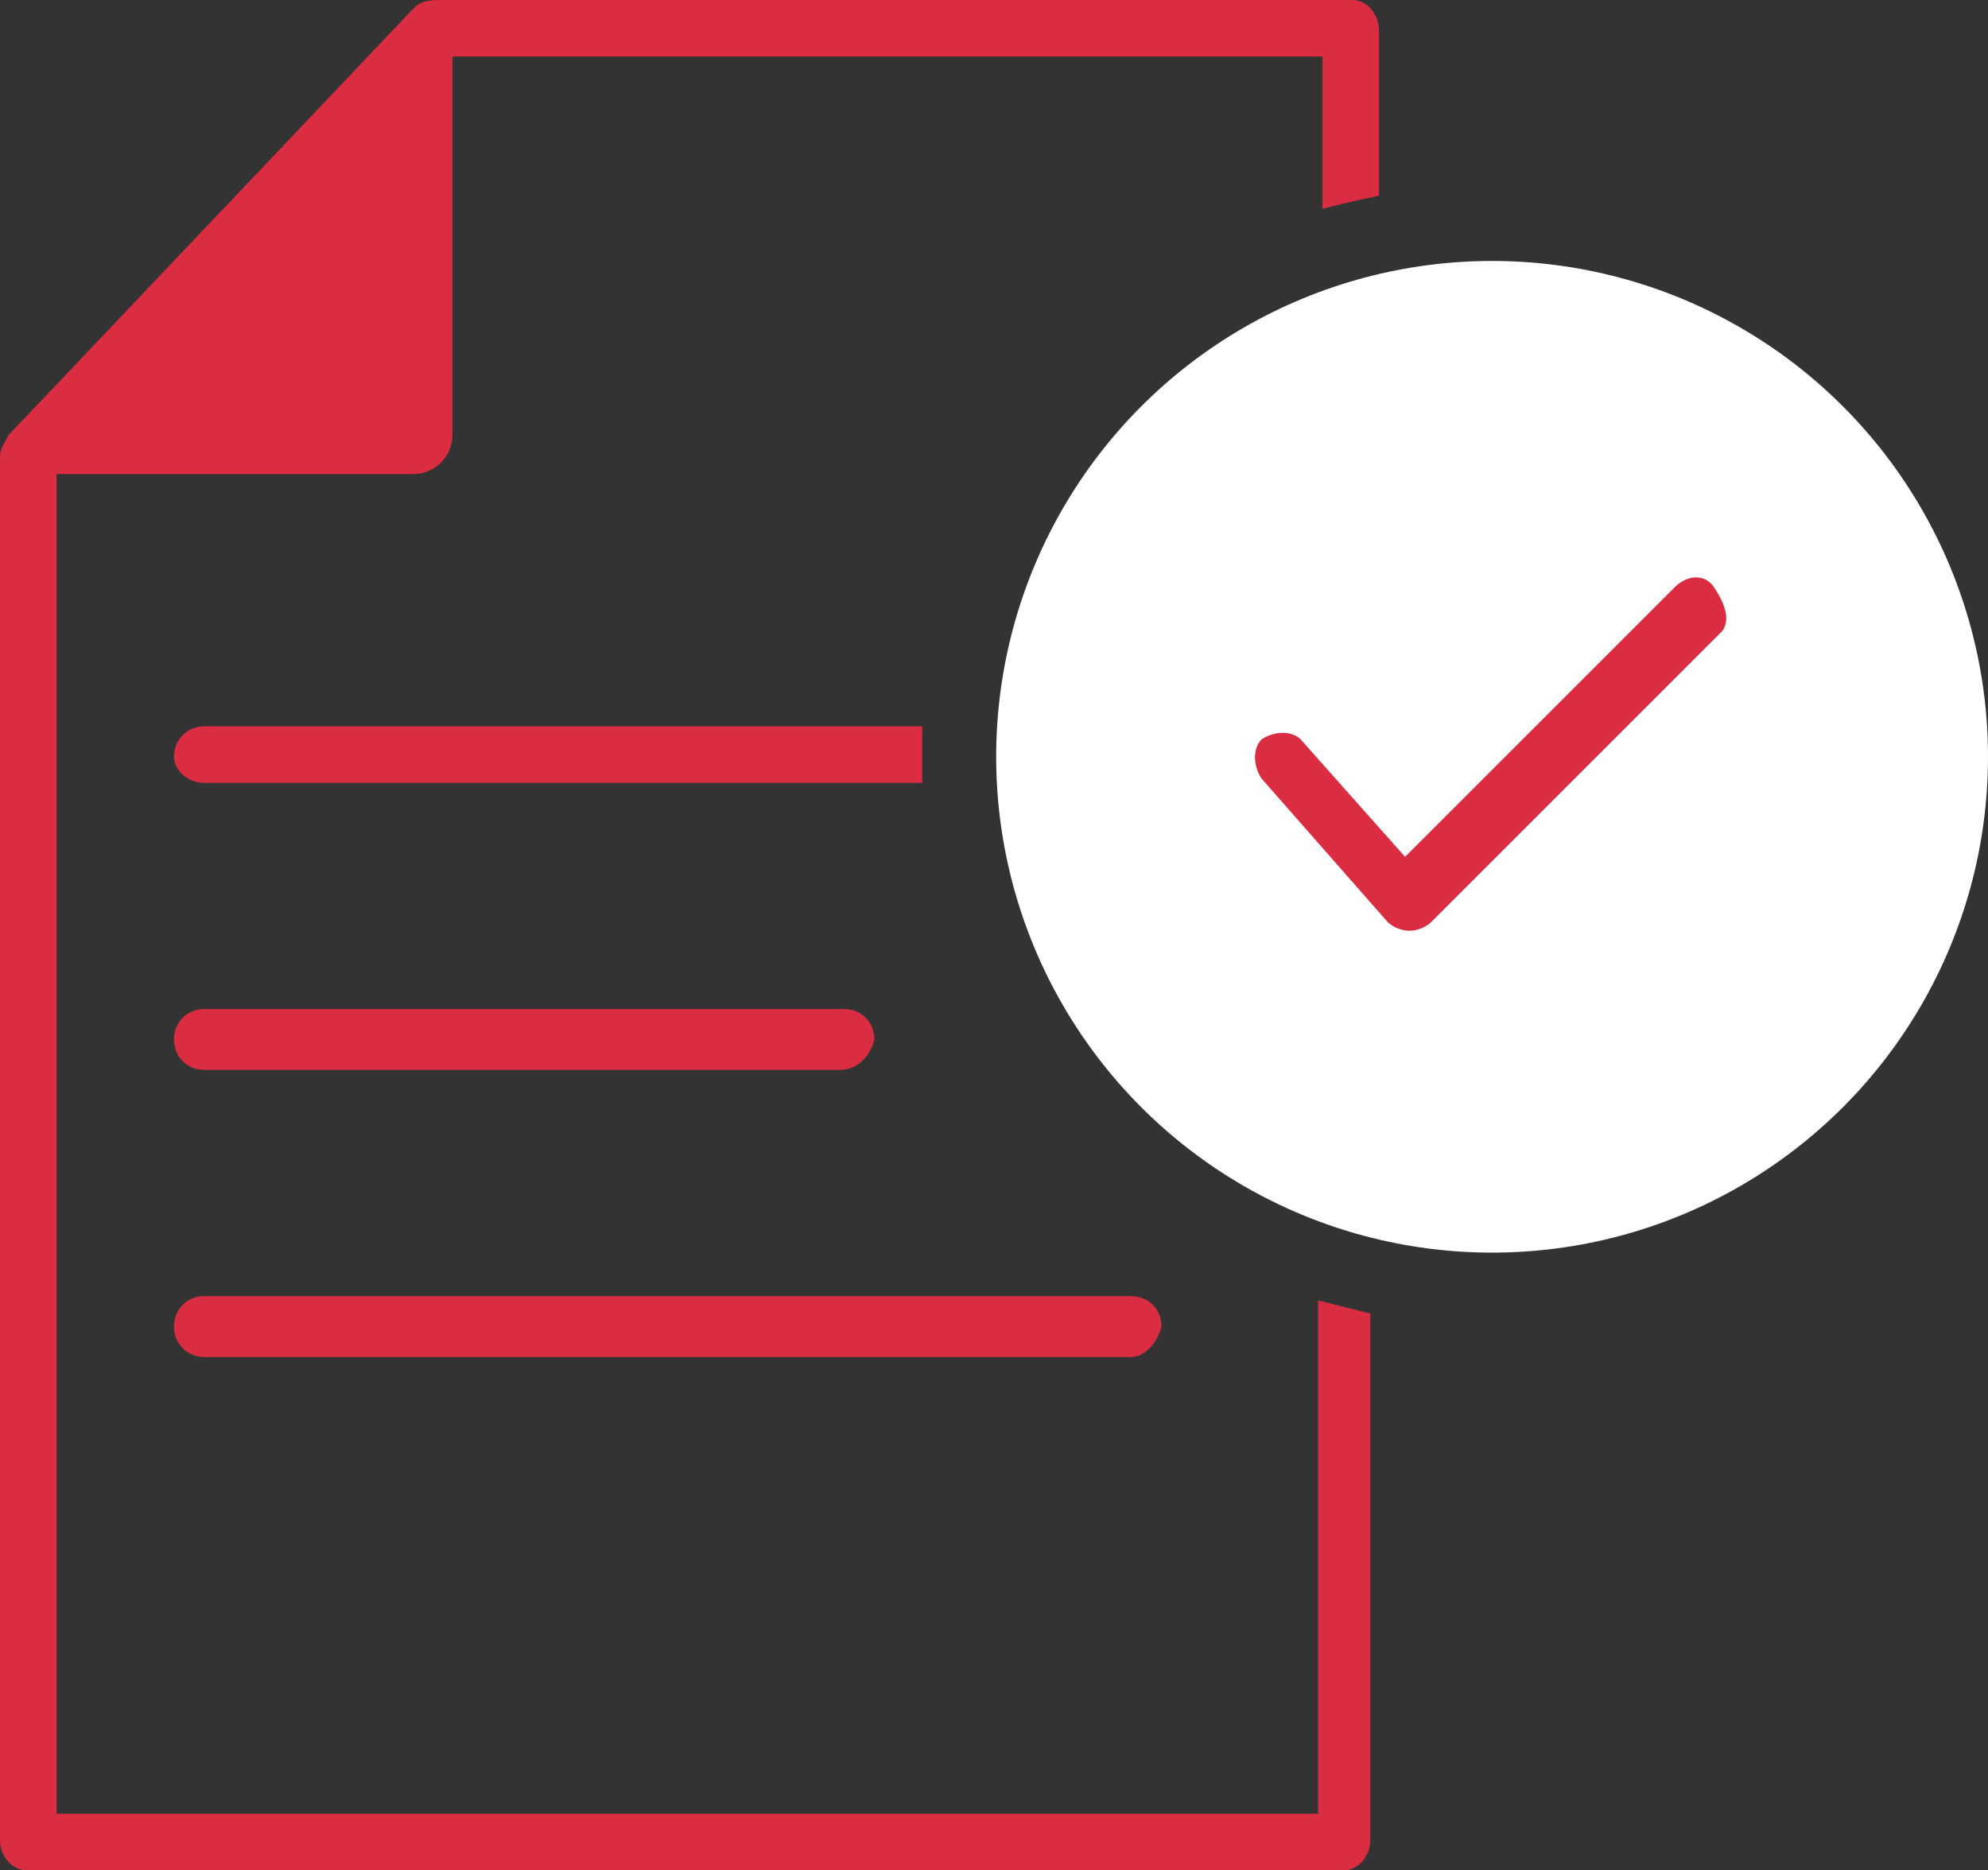
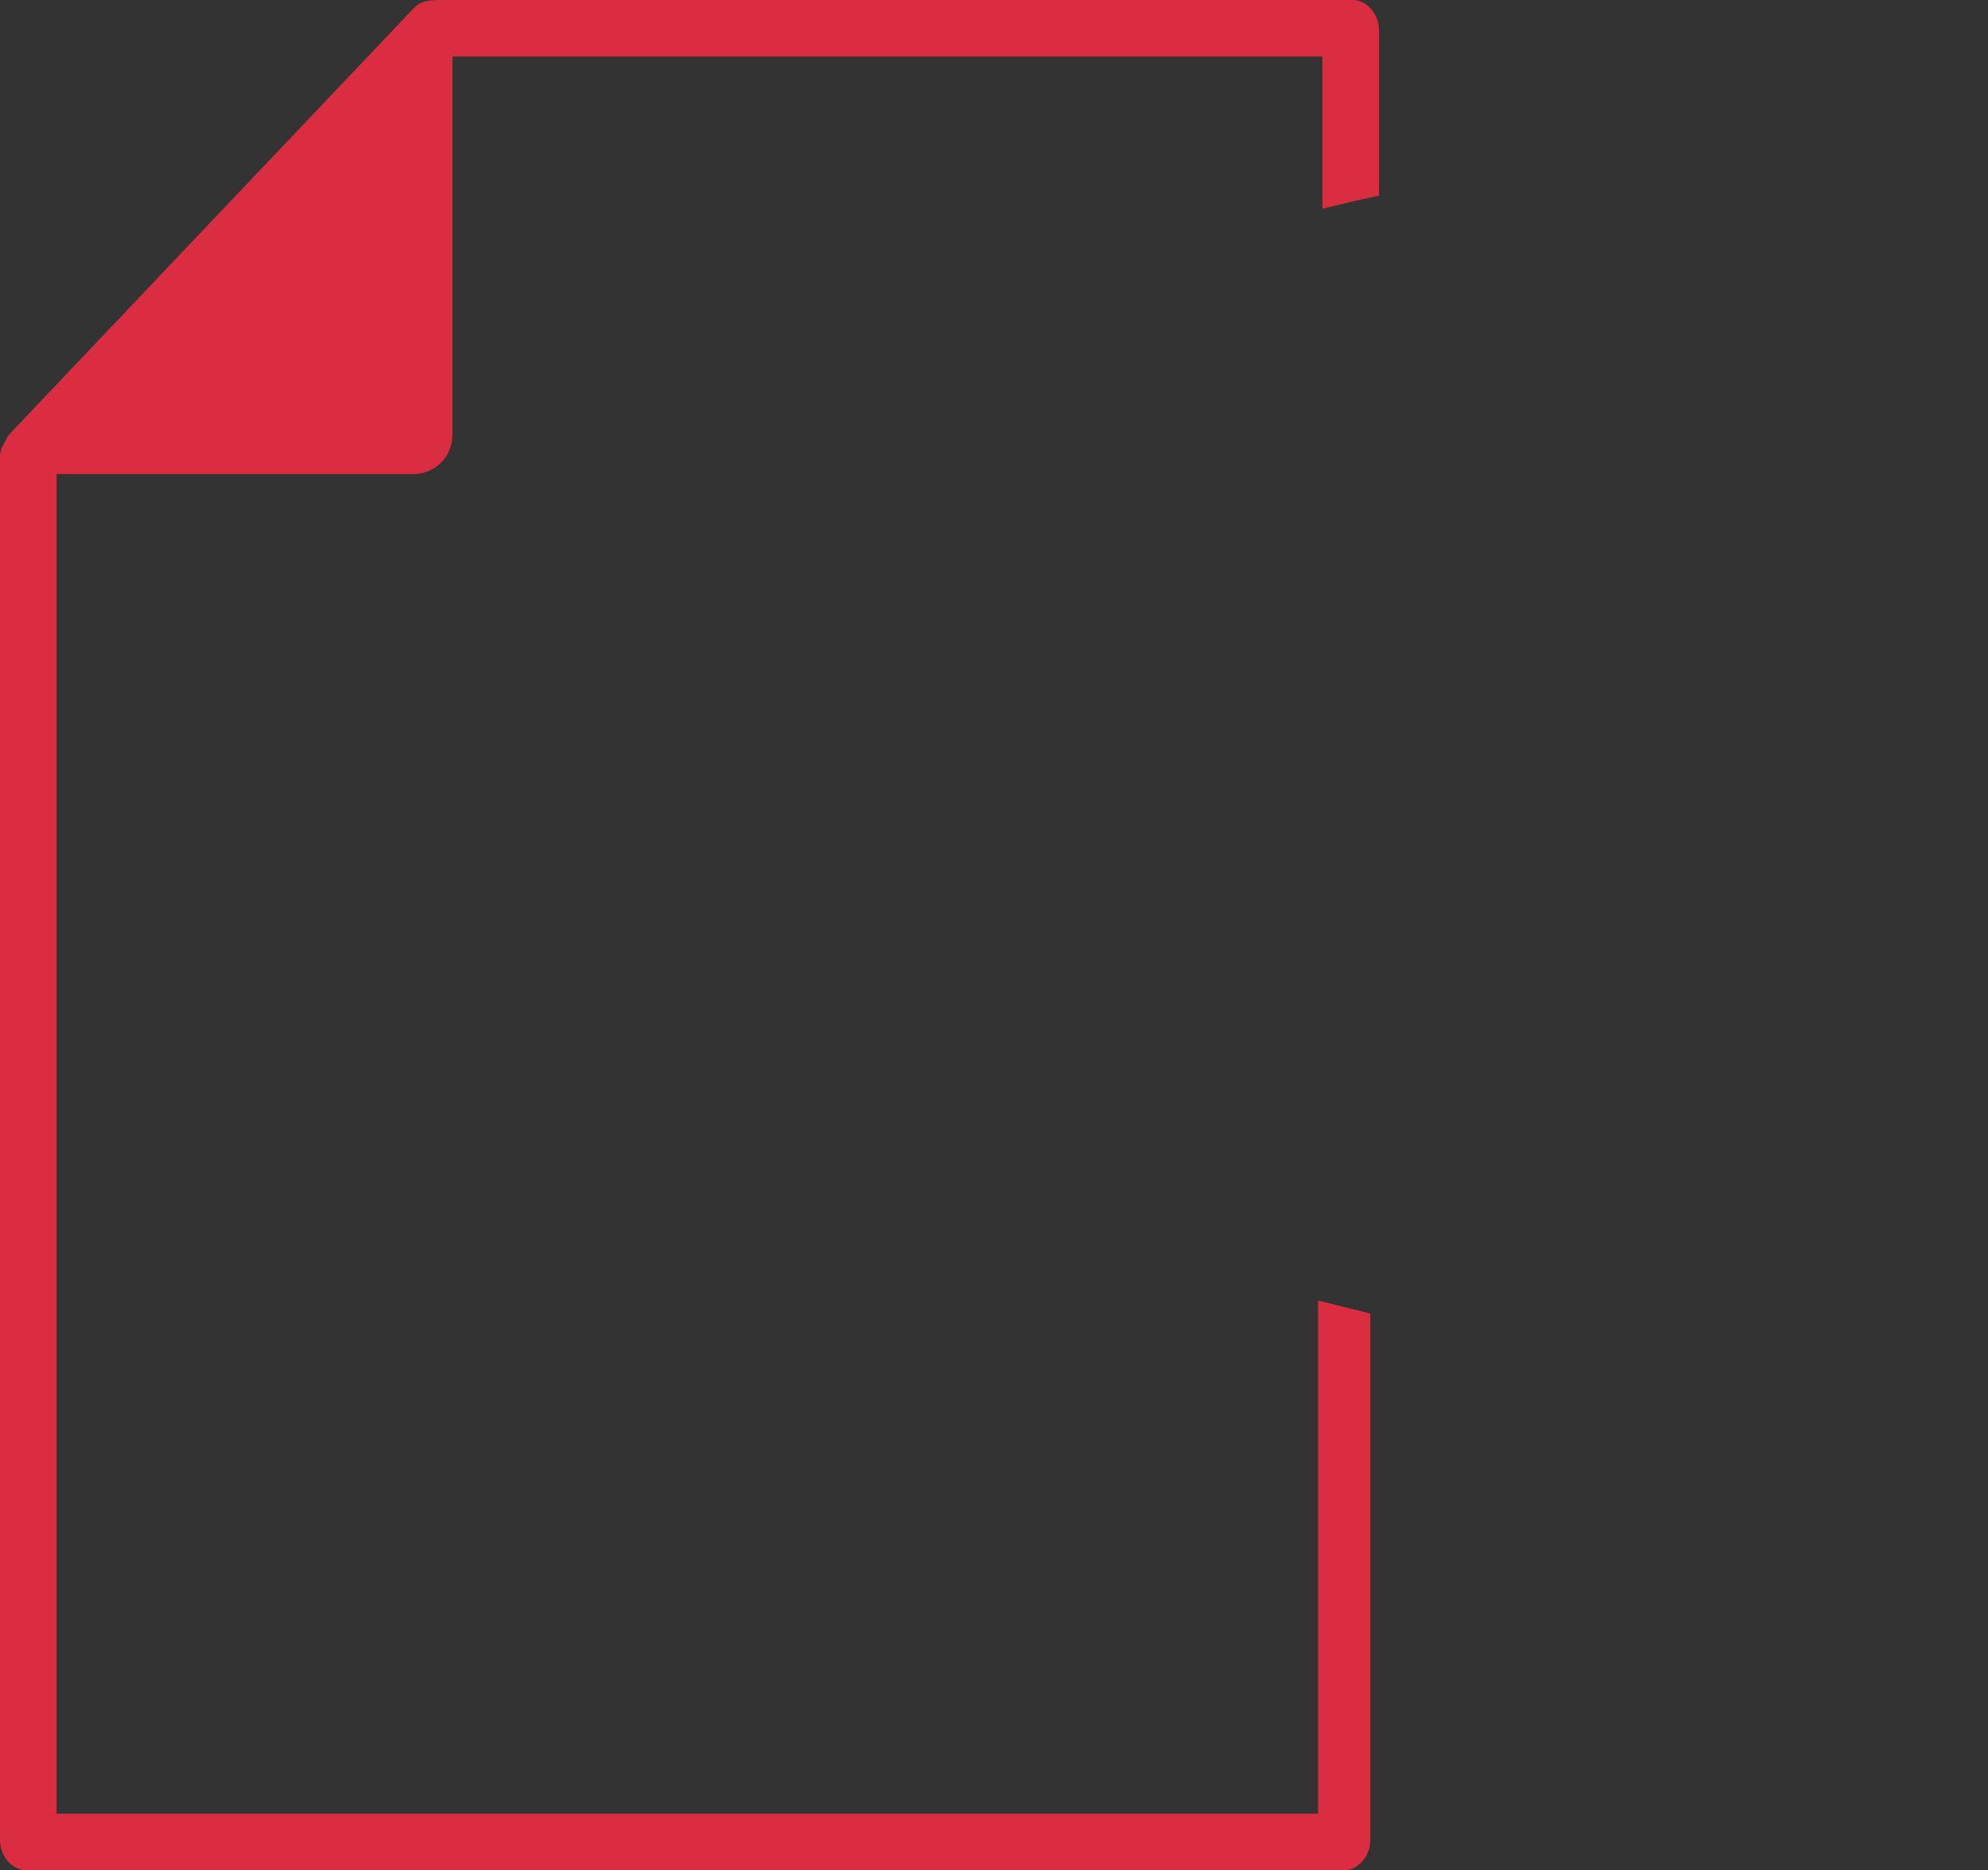
<svg xmlns="http://www.w3.org/2000/svg" version="1.1" id="Layer_1" x="0px" y="0px" viewBox="0 0 45.7 43" style="enable-background:new 0 0 45.7 43;" xml:space="preserve">
  <rect x="0" y="0" width="45.7" height="43" fill="#333333" stroke="none" />
  <style type="text/css">
	.st0{fill:#DB2D42;}
	.st1{fill:#FFFFFF;}
</style>
  <g>
    <g>
-       <path class="st0" d="M19.3,24.6H4.7c-0.4,0-0.7-0.3-0.7-0.7c0-0.4,0.3-0.7,0.7-0.7h14.7c0.4,0,0.7,0.3,0.7,0.7    C20,24.3,19.7,24.6,19.3,24.6z" />
-     </g>
+       </g>
    <g>
-       <path class="st0" d="M26,31.2H4.7c-0.4,0-0.7-0.3-0.7-0.7c0-0.4,0.3-0.7,0.7-0.7H26c0.4,0,0.7,0.3,0.7,0.7    C26.6,30.9,26.3,31.2,26,31.2z" />
-     </g>
+       </g>
    <path class="st0" d="M30.3,29.9v11.8h-29V10.9h8.2c0.5,0,0.9-0.4,0.9-0.9V1.3h20v3.5c0.4-0.1,0.8-0.2,1.3-0.3V0.7   c0-0.4-0.3-0.7-0.6-0.7h-21C9.7,0,9.6,0.1,9.5,0.2L0.2,10C0.1,10.2,0,10.3,0,10.5v31.8C0,42.7,0.3,43,0.6,43h30.3   c0.3,0,0.6-0.3,0.6-0.7V30.2C31.1,30.1,30.7,30,30.3,29.9z" />
-     <circle class="st1" cx="34.3" cy="17.4" r="11.4" />
-     <path class="st0" d="M39.6,14.5l-6.7,6.7c-0.1,0.1-0.3,0.2-0.5,0.2c0,0,0,0,0,0c-0.2,0-0.4-0.1-0.5-0.2L29,17.9   c-0.2-0.3-0.2-0.7,0-0.9c0.3-0.2,0.7-0.2,0.9,0l2.4,2.7l6.2-6.2c0.3-0.3,0.7-0.3,0.9,0S39.8,14.2,39.6,14.5z" />
-     <path class="st0" d="M21.2,17.4c0-0.2,0-0.5,0-0.7H4.7c-0.4,0-0.7,0.3-0.7,0.7C4,17.7,4.3,18,4.7,18h16.5   C21.2,17.8,21.2,17.6,21.2,17.4z" />
  </g>
</svg>